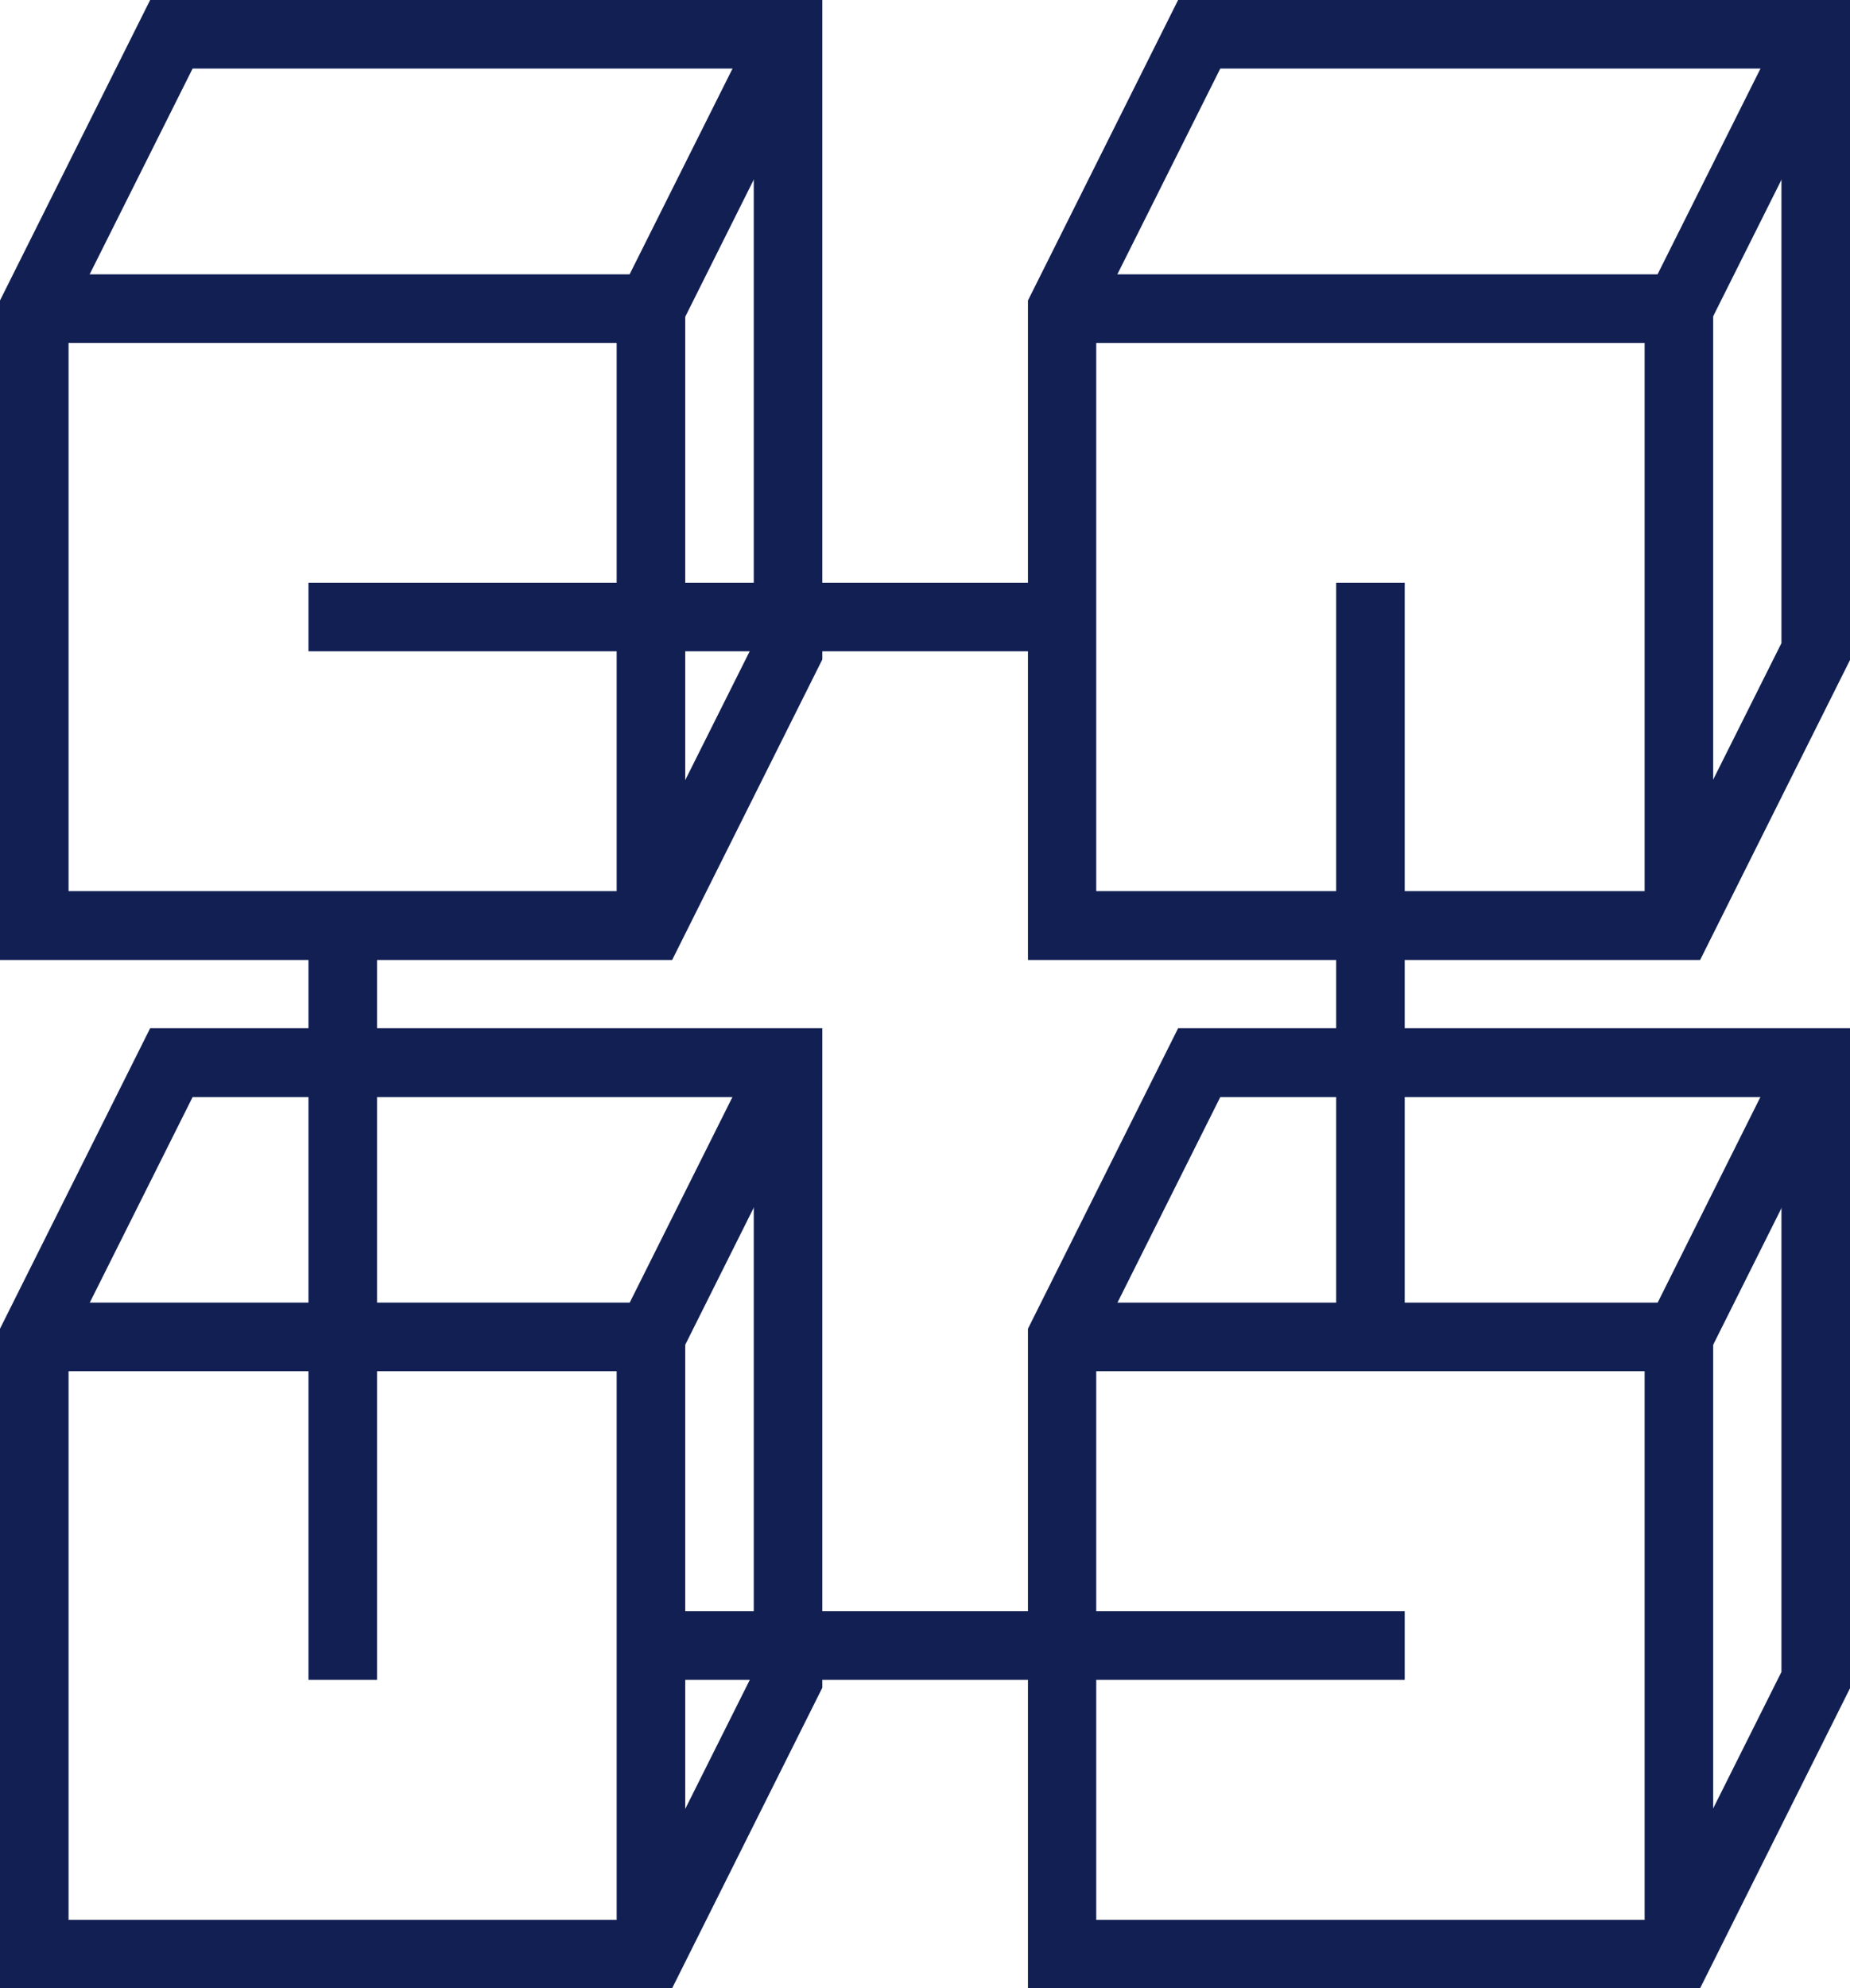
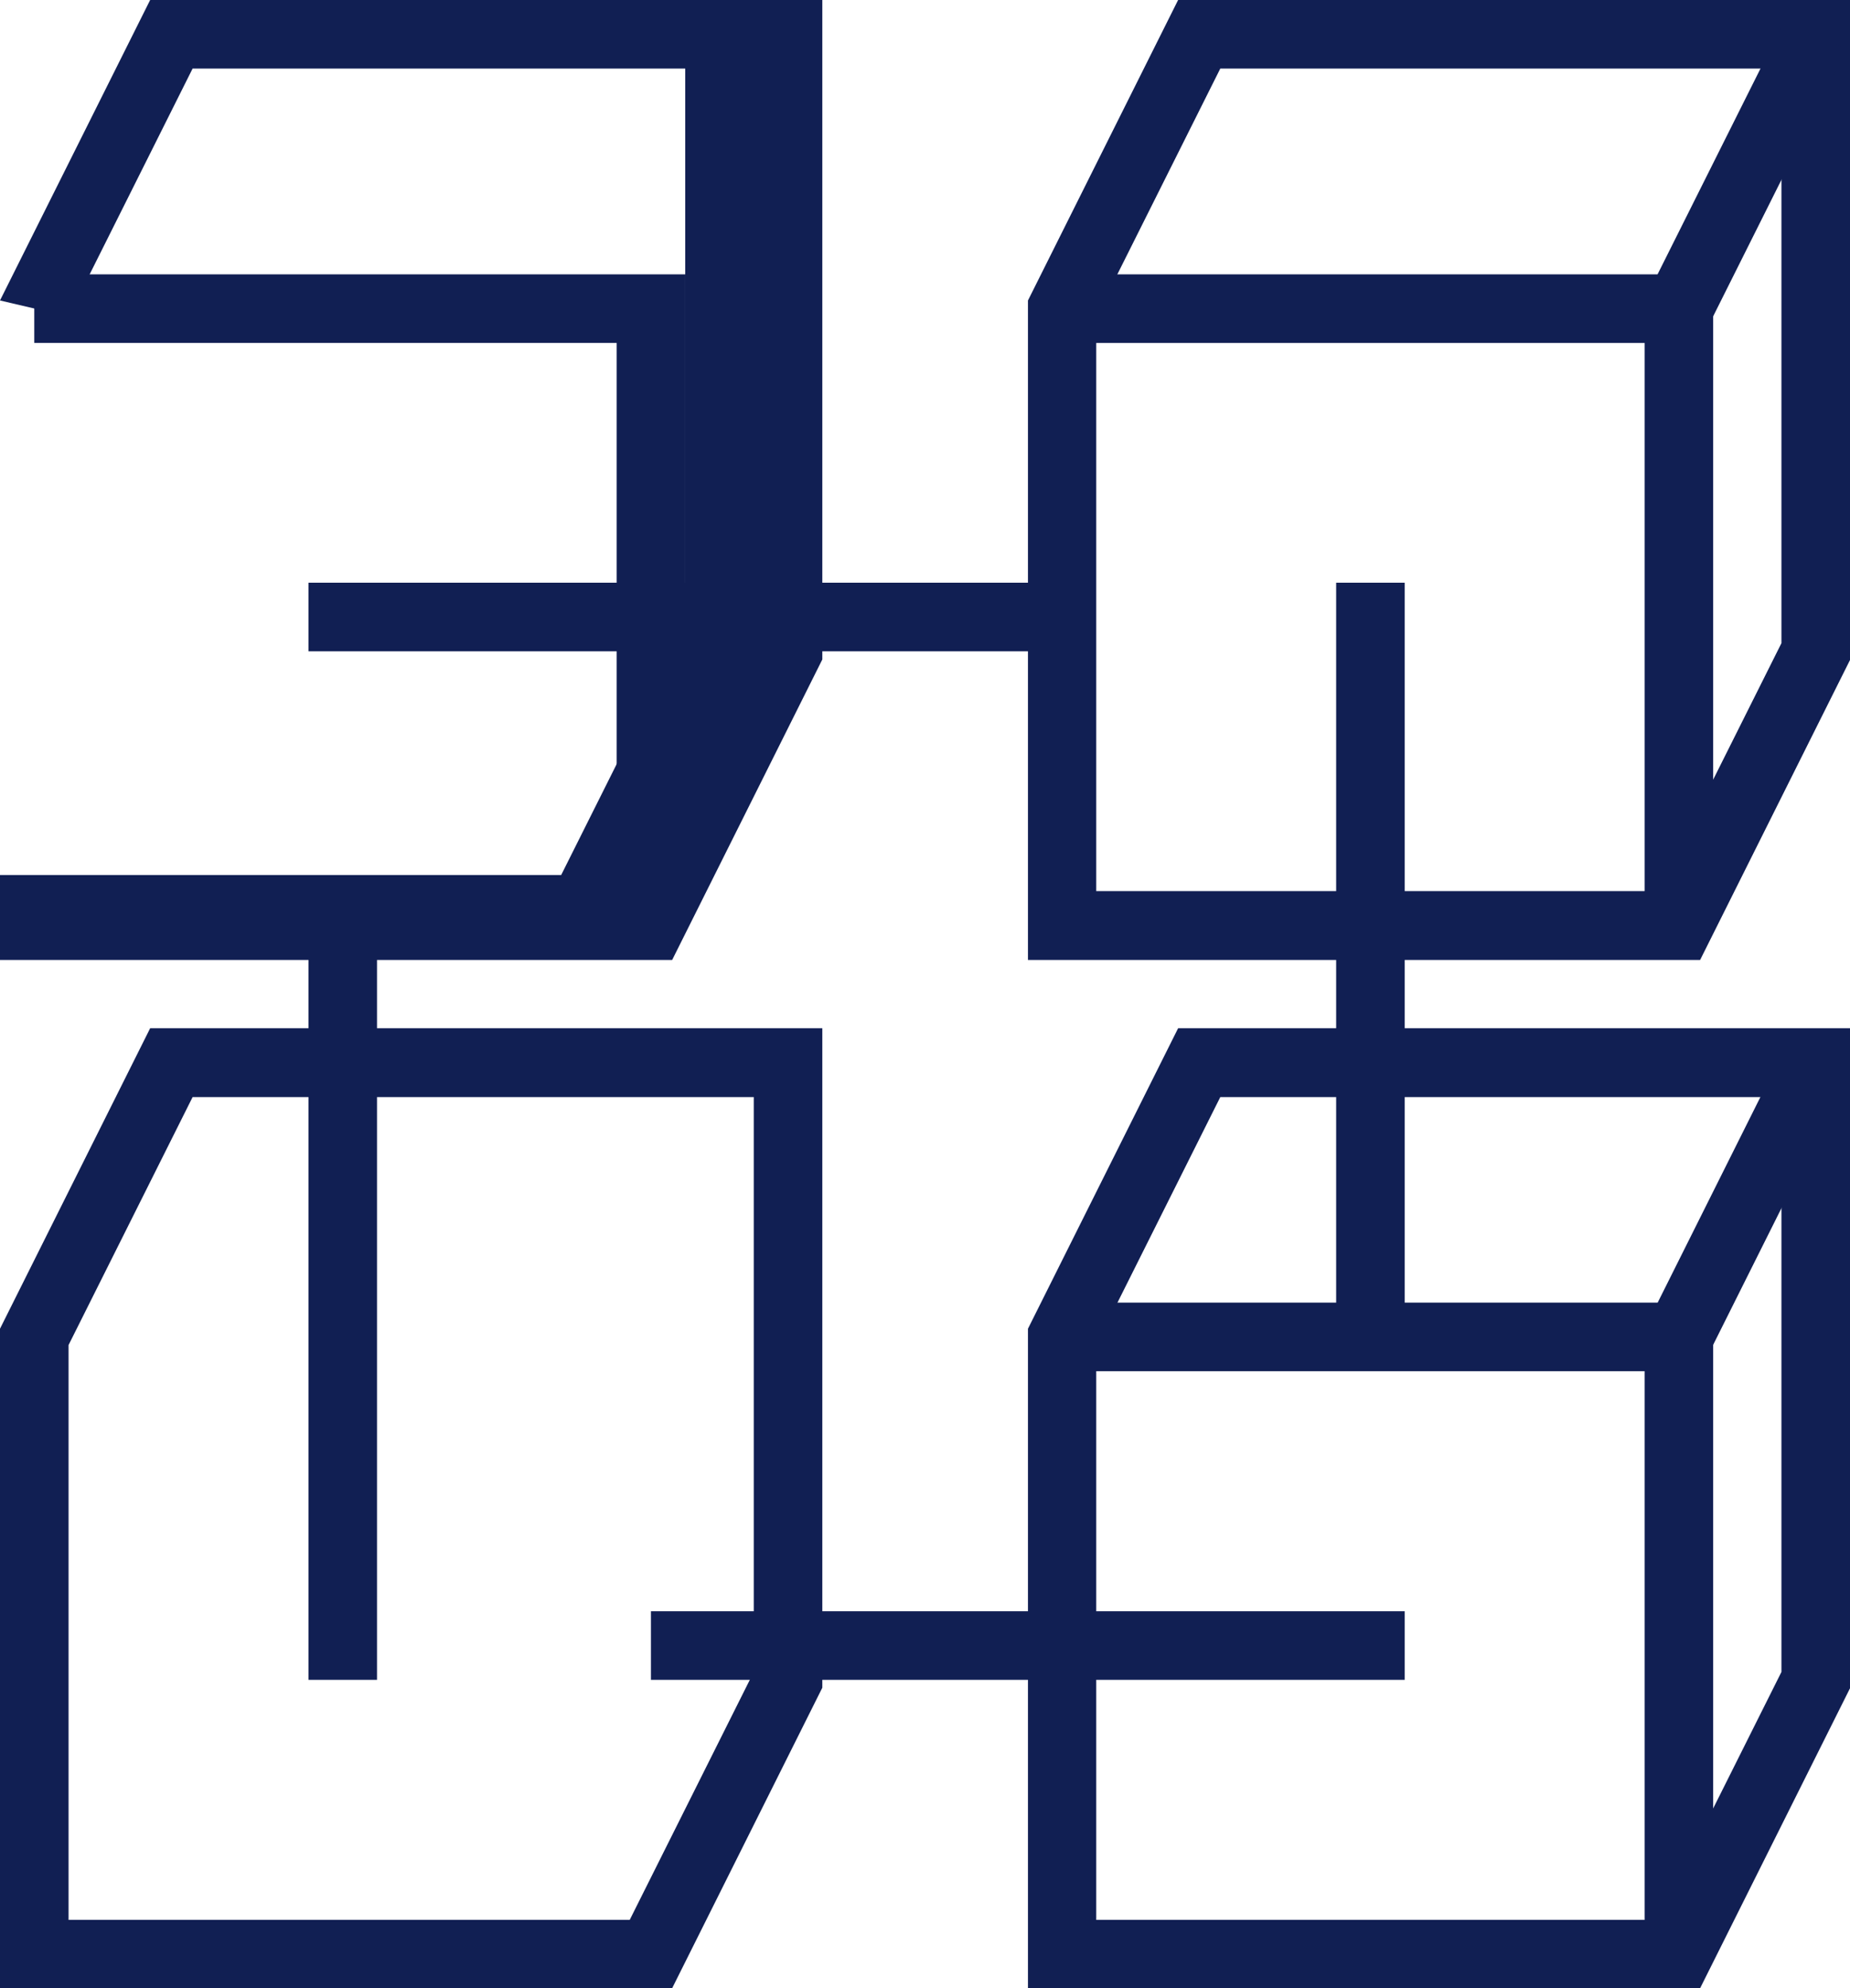
<svg xmlns="http://www.w3.org/2000/svg" version="1.1" id="Layer_1" x="0px" y="0px" viewBox="0 0 680.1 730.5" style="enable-background:new 0 0 680.1 730.5;" xml:space="preserve">
  <style type="text/css">
	.st0{fill:#111F53;}
</style>
  <g>
-     <path class="st0" d="M0,110.4L55.2,0h247.1v242.3l-55.2,110.4H0V110.4z M25.2,116.3v211.1h206.3l45.6-91.1V25.2H70.8L25.2,116.3z" />
+     <path class="st0" d="M0,110.4L55.2,0h247.1v242.3l-55.2,110.4H0V110.4z v211.1h206.3l45.6-91.1V25.2H70.8L25.2,116.3z" />
    <path class="st0" d="M226.7,126H12.6v-25.2h239.3v239.3h-25.2L226.7,126z" />
-     <path class="st0" d="M278.4,7L301,18.2L250.6,119L228,107.7L278.4,7z" />
    <path class="st0" d="M377.9,110.4L433.1,0h247.1v242.3l-55.2,110.4H377.9L377.9,110.4z M403,116.3v211.1h206.3l45.6-91.1V25.2   H448.6L403,116.3z" />
    <path class="st0" d="M604.6,126H390.5v-25.2h239.3v239.3h-25.2L604.6,126z" />
    <path class="st0" d="M656.3,7l22.5,11.3L628.4,119l-22.5-11.3L656.3,7z" />
    <path class="st0" d="M377.9,488.2l55.2-110.4h247.1v242.3l-55.2,110.4H377.9L377.9,488.2z M403,494.2v211.2h206.3l45.6-91.1V403.1   H448.6L403,494.2z" />
    <path class="st0" d="M604.6,503.8H390.5v-25.2h239.3v239.3h-25.2L604.6,503.8z" />
    <path class="st0" d="M656.3,384.8l22.5,11.3l-50.4,100.8l-22.5-11.3L656.3,384.8z" />
    <path class="st0" d="M0,488.2l55.2-110.4h247.1v242.3l-55.2,110.4H0V488.2z M25.2,494.2v211.2h206.3l45.6-91.1V403.1H70.8   L25.2,494.2z" />
-     <path class="st0" d="M226.7,503.8H12.6v-25.2h239.3v239.3h-25.2L226.7,503.8z" />
-     <path class="st0" d="M278.4,384.8l22.5,11.3l-50.4,100.8L228,485.6L278.4,384.8z" />
    <path class="st0" d="M138.6,617.2h-25.2V340.1h25.2V617.2z" />
    <path class="st0" d="M113.4,239.3v-25.2h277.1v25.2H113.4z" />
    <path class="st0" d="M491.2,214.1h25.2v277.1h-25.2V214.1z" />
    <path class="st0" d="M516.4,592v25.2H239.3V592H516.4z" />
  </g>
</svg>